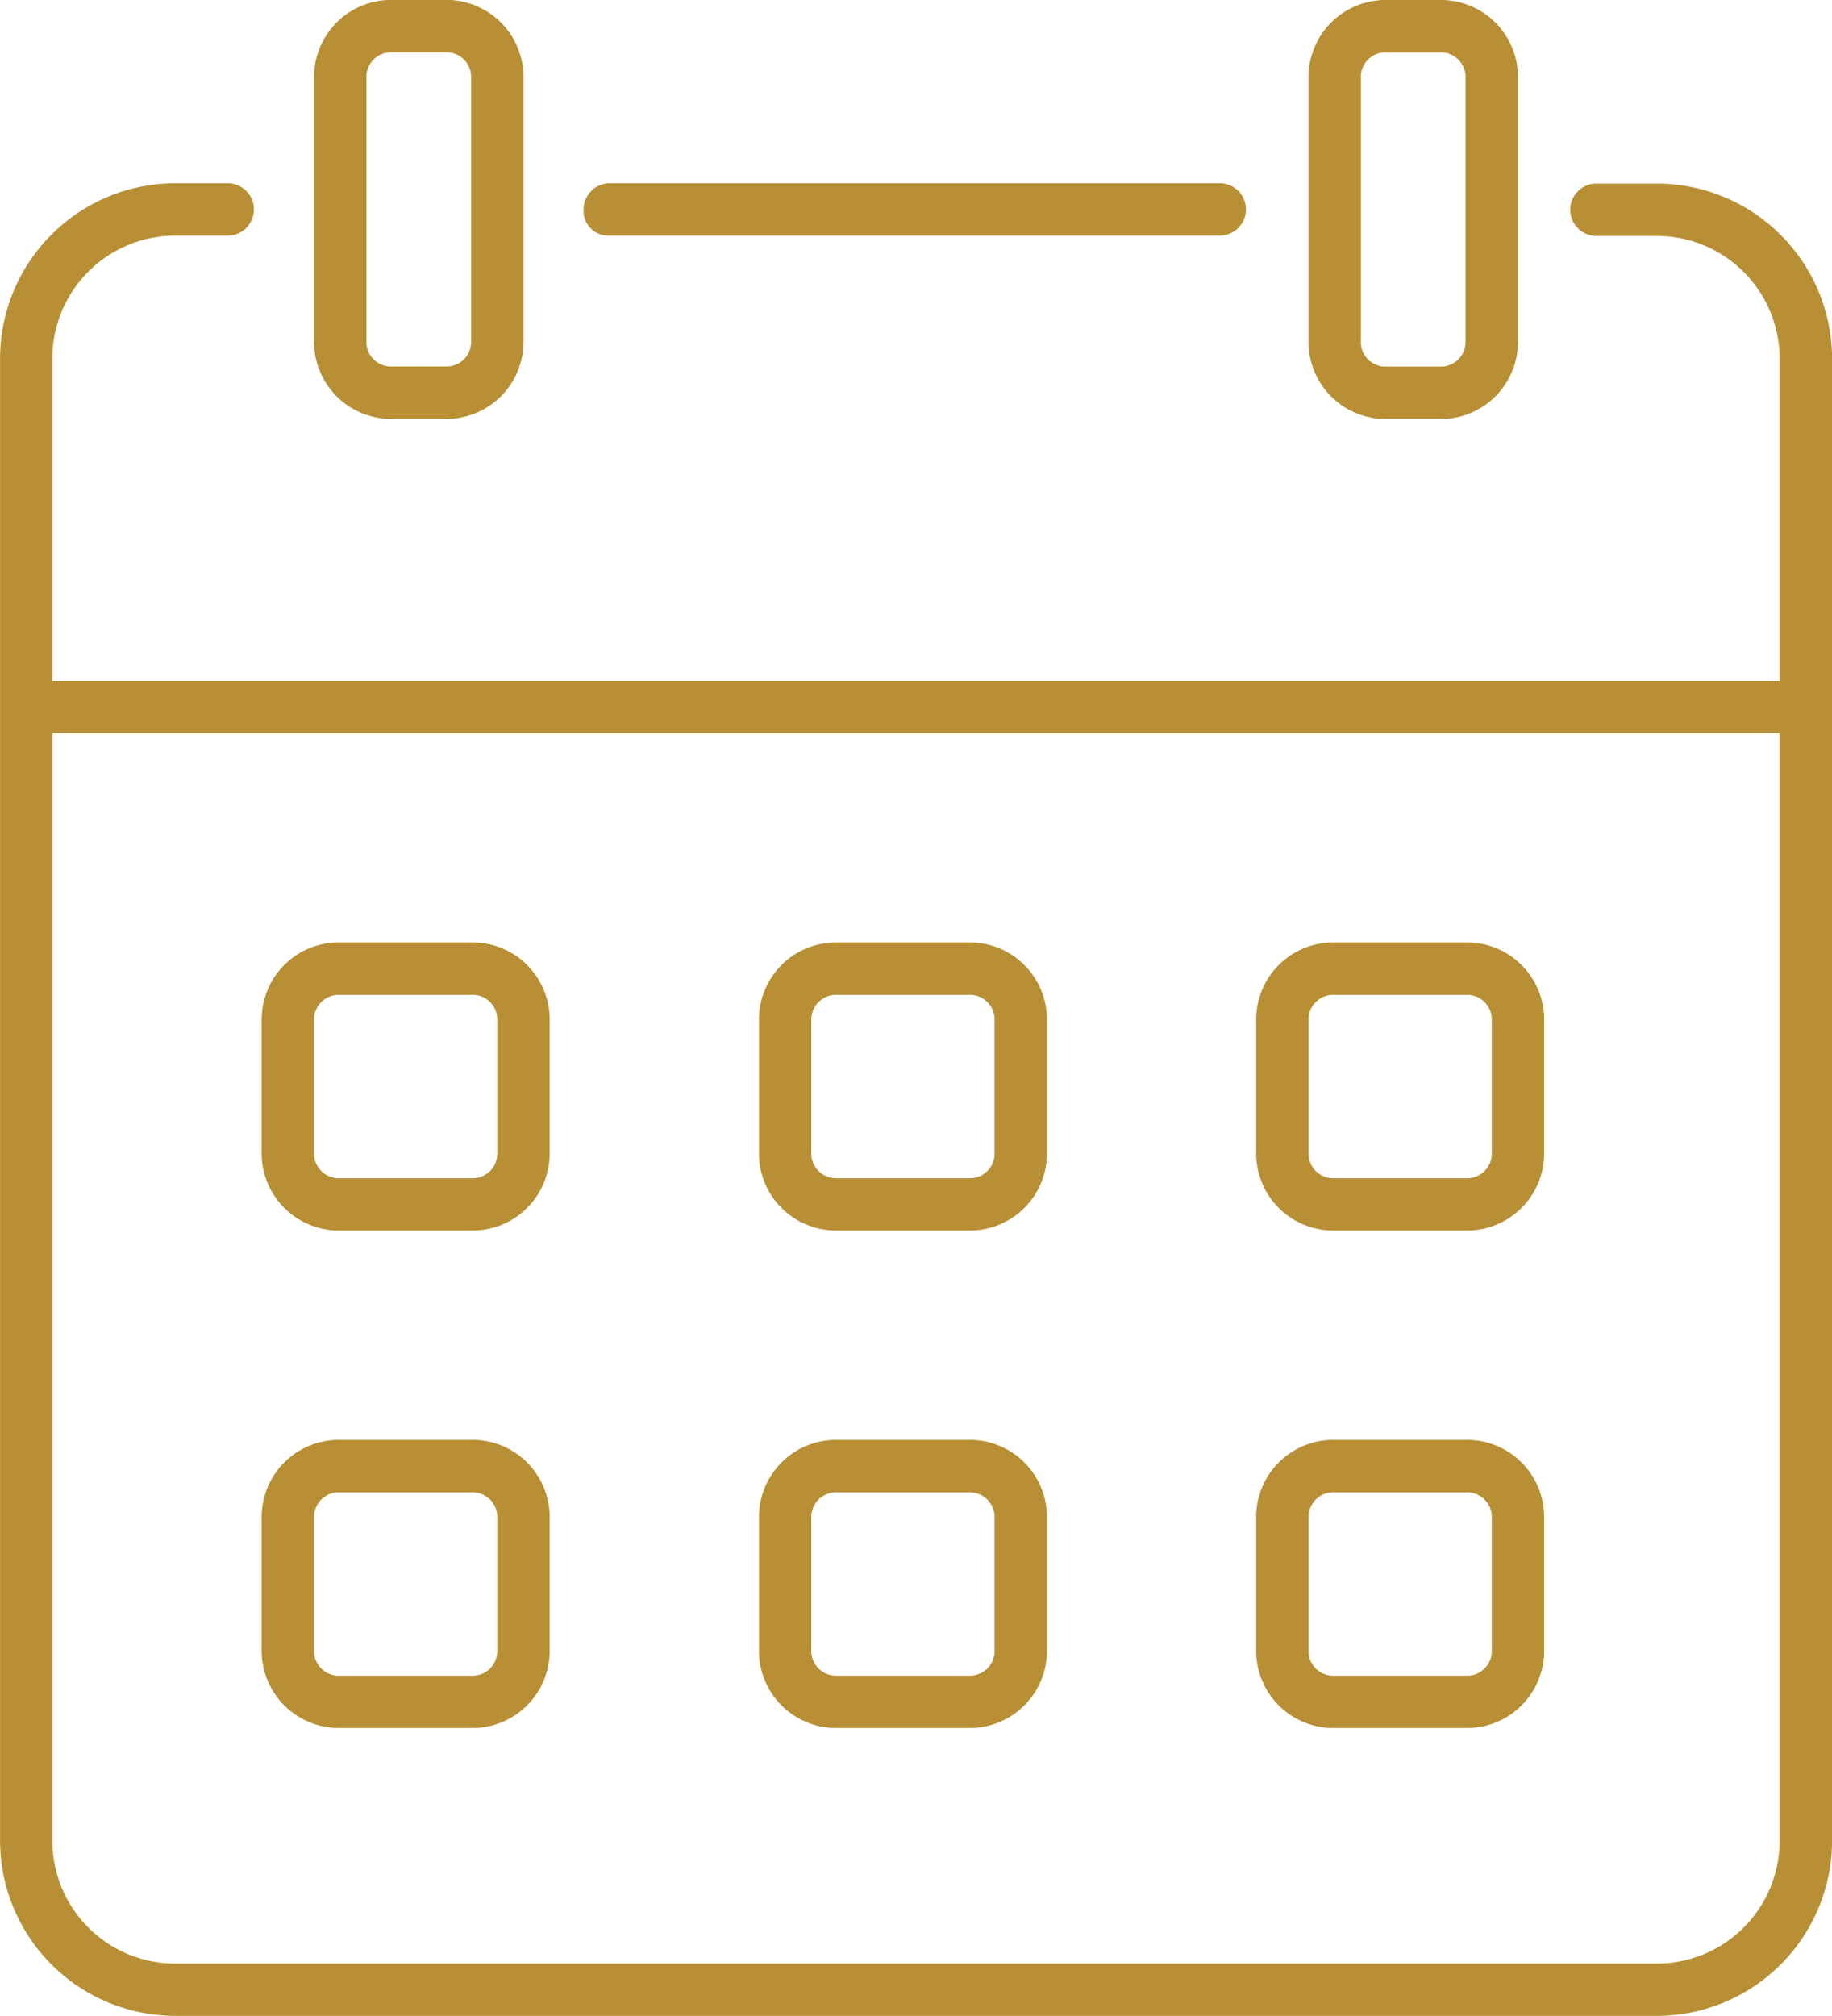
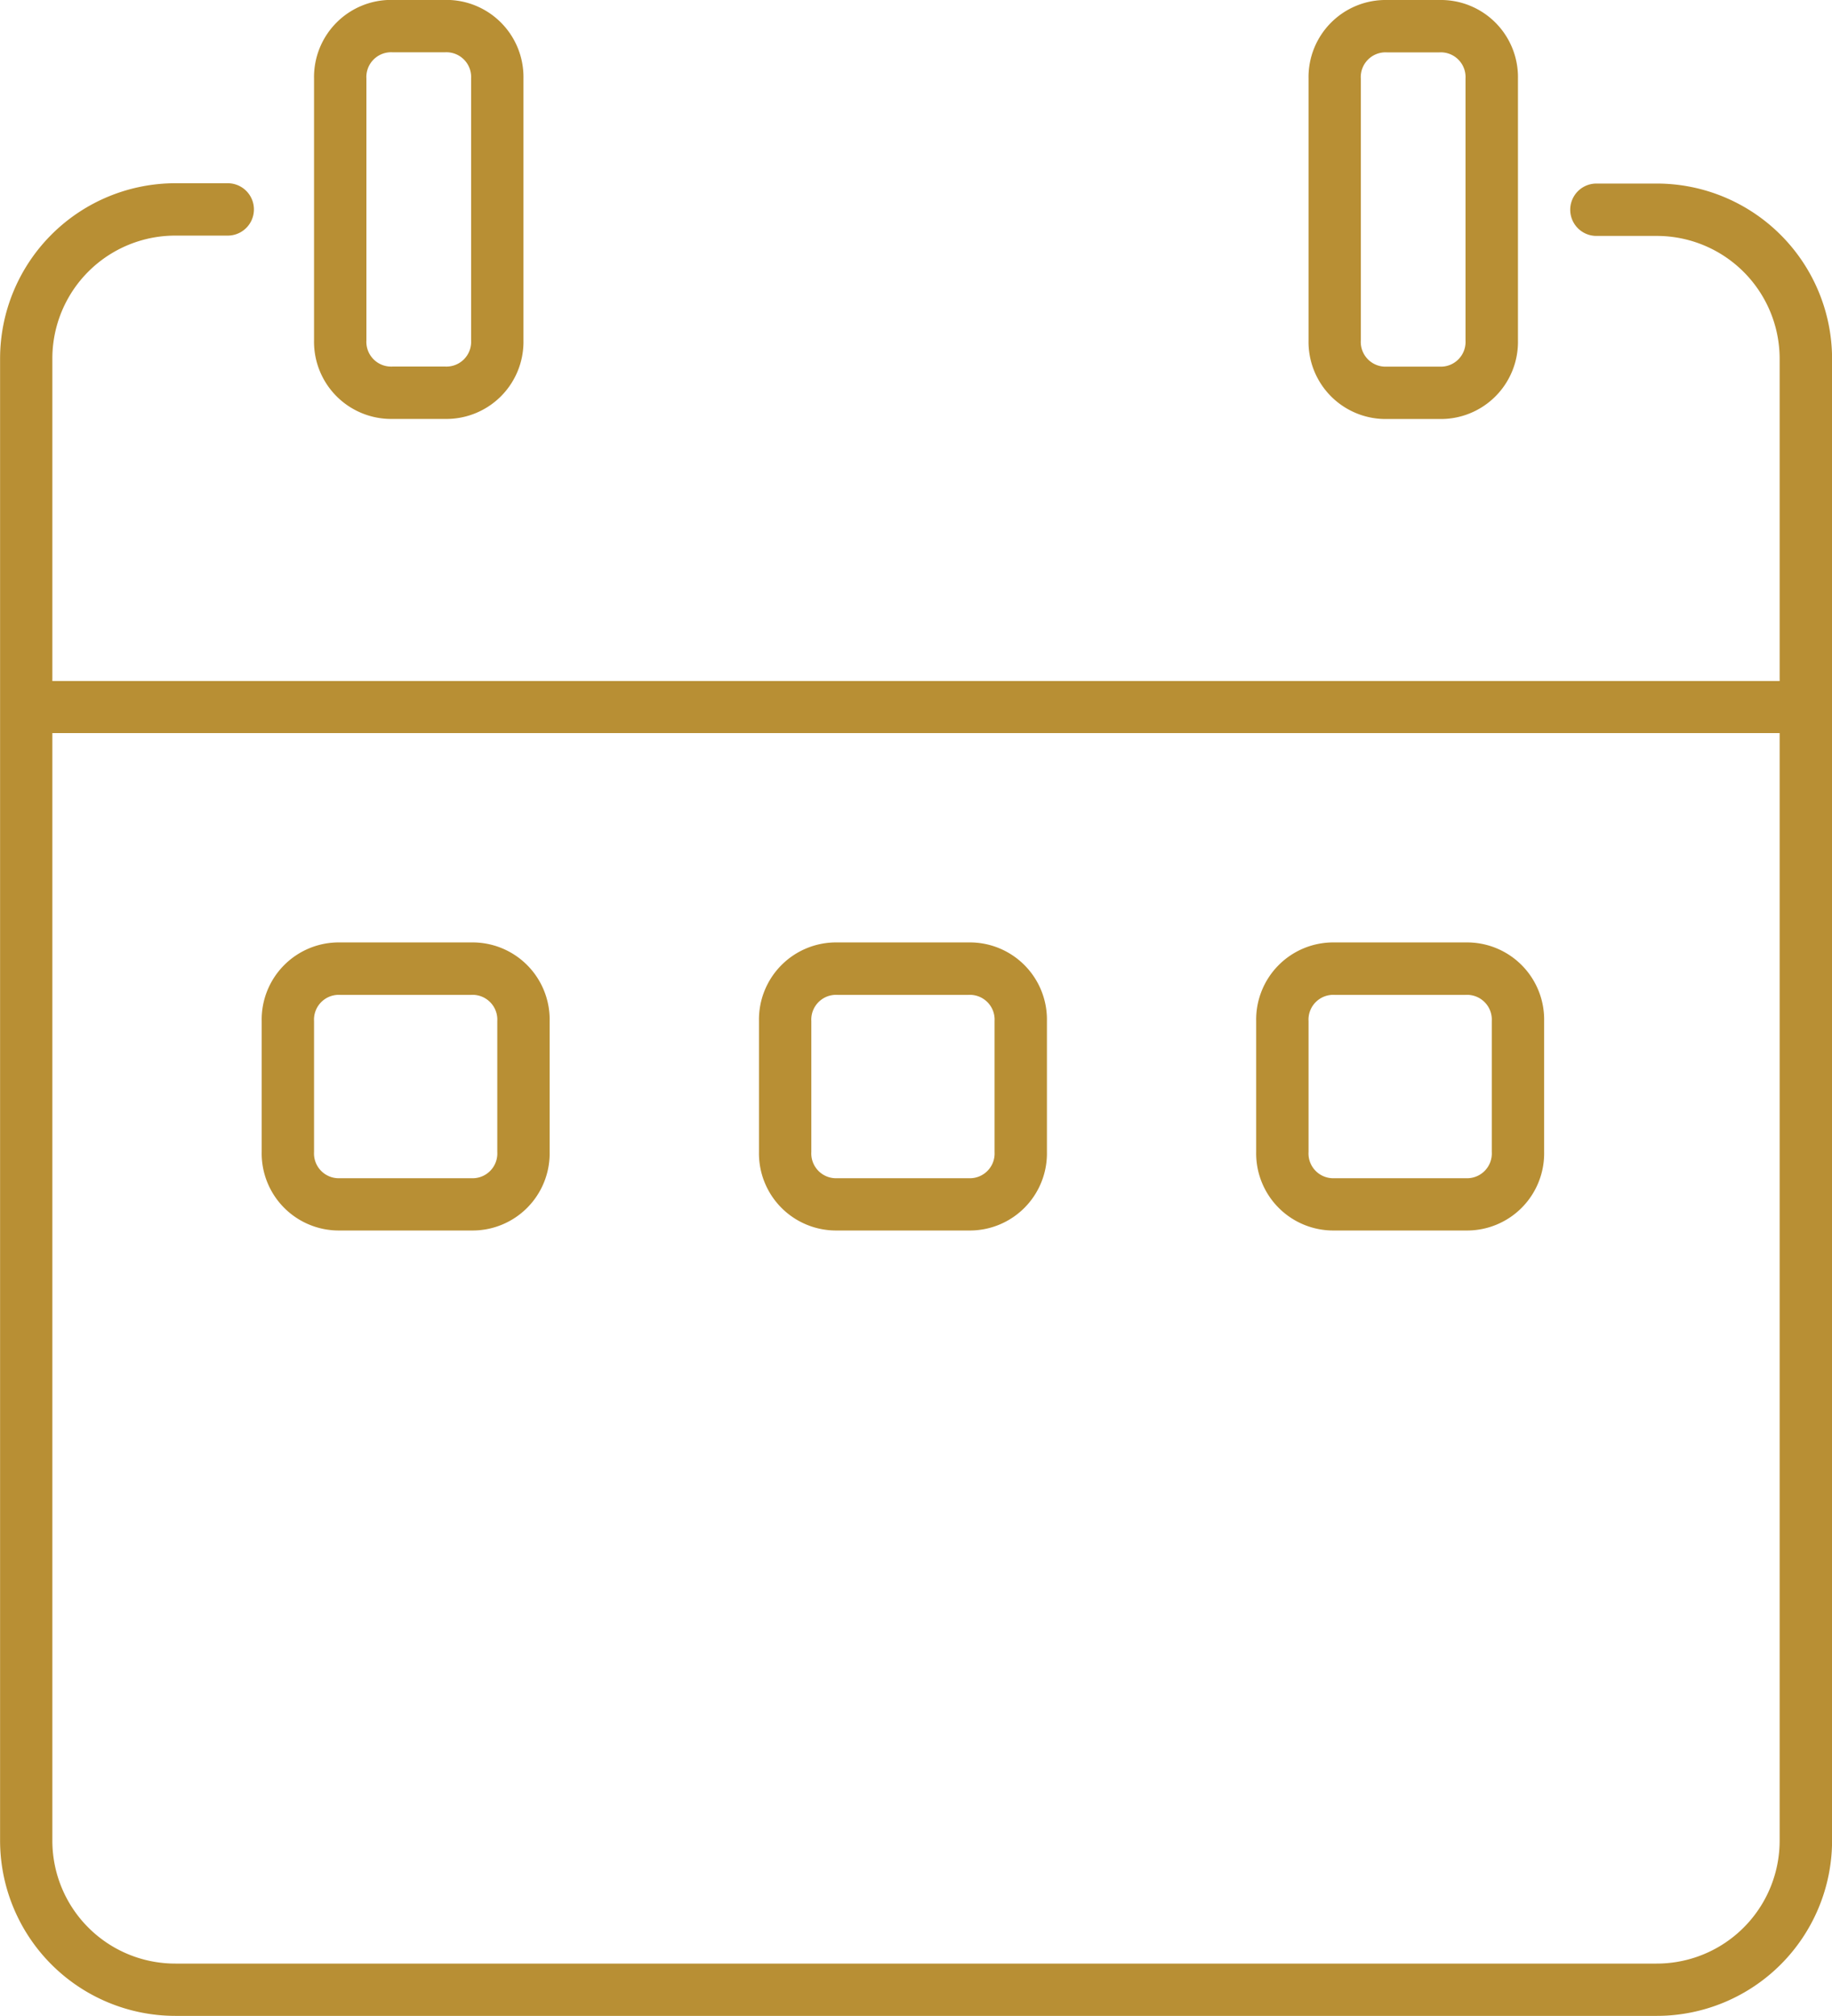
<svg xmlns="http://www.w3.org/2000/svg" width="23.095" height="25.404" viewBox="0 0 23.095 25.404">
  <g id="Raggruppa_104" data-name="Raggruppa 104" transform="translate(-159.6 -44.801)">
    <path id="Tracciato_36" data-name="Tracciato 36" d="M161.811,84.656h.66a.33.33,0,1,0,0-.66h-.66a2.211,2.211,0,0,0-2.21,2.211V104.88a2.211,2.211,0,0,0,2.21,2.21h18.674a2.211,2.211,0,0,0,2.211-2.21V86.207A2.211,2.211,0,0,0,180.484,84h-.759a.33.33,0,1,0,0,.66h.759a1.549,1.549,0,0,1,1.551,1.551v4.058H160.26V86.207a1.549,1.549,0,0,1,1.551-1.551Zm20.224,6.269V104.88a1.549,1.549,0,0,1-1.551,1.551H161.811a1.549,1.549,0,0,1-1.551-1.551V90.925Z" transform="translate(0 -36.886)" fill="#b88f34" />
-     <path id="Tracciato_37" data-name="Tracciato 37" d="M284.48,84.33a.312.312,0,0,0,.33.33H292.5a.33.33,0,0,0,0-.66H284.81a.331.331,0,0,0-.33.33Z" transform="translate(-117.523 -36.89)" fill="#b88f34" />
    <path id="Tracciato_38" data-name="Tracciato 38" d="M216.589,250.027h1.65a.972.972,0,0,0,.99-.99v-1.65a.972.972,0,0,0-.99-.99h-1.65a.972.972,0,0,0-.99.99v1.65A.972.972,0,0,0,216.589,250.027Zm-.33-2.639a.312.312,0,0,1,.33-.33h1.65a.312.312,0,0,1,.33.33v1.65a.312.312,0,0,1-.33.33h-1.65a.312.312,0,0,1-.33-.33Z" transform="translate(-52.7 -189.72)" fill="#b88f34" />
    <path id="Tracciato_39" data-name="Tracciato 39" d="M322.989,250.027h1.65a.972.972,0,0,0,.99-.99v-1.65a.972.972,0,0,0-.99-.99h-1.65a.972.972,0,0,0-.99.99v1.65A.972.972,0,0,0,322.989,250.027Zm-.33-2.639a.312.312,0,0,1,.33-.33h1.65a.312.312,0,0,1,.33.33v1.65a.312.312,0,0,1-.33.33h-1.65a.312.312,0,0,1-.33-.33Z" transform="translate(-152.831 -189.72)" fill="#b88f34" />
    <path id="Tracciato_40" data-name="Tracciato 40" d="M429.389,250.027h1.65a.972.972,0,0,0,.99-.99v-1.65a.972.972,0,0,0-.99-.99h-1.65a.972.972,0,0,0-.99.99v1.65A.972.972,0,0,0,429.389,250.027Zm-.33-2.639a.312.312,0,0,1,.33-.33h1.65a.312.312,0,0,1,.33.33v1.65a.312.312,0,0,1-.33.33h-1.65a.312.312,0,0,1-.33-.33Z" transform="translate(-252.963 -189.72)" fill="#b88f34" />
-     <path id="Tracciato_41" data-name="Tracciato 41" d="M216.589,356.427h1.65a.972.972,0,0,0,.99-.99v-1.65a.972.972,0,0,0-.99-.99h-1.65a.972.972,0,0,0-.99.99v1.65A.972.972,0,0,0,216.589,356.427Zm-.33-2.639a.312.312,0,0,1,.33-.33h1.65a.312.312,0,0,1,.33.33v1.65a.312.312,0,0,1-.33.33h-1.65a.312.312,0,0,1-.33-.33Z" transform="translate(-52.7 -289.851)" fill="#b88f34" />
-     <path id="Tracciato_42" data-name="Tracciato 42" d="M322.989,356.427h1.65a.972.972,0,0,0,.99-.99v-1.65a.972.972,0,0,0-.99-.99h-1.65a.972.972,0,0,0-.99.99v1.65A.972.972,0,0,0,322.989,356.427Zm-.33-2.639a.312.312,0,0,1,.33-.33h1.65a.312.312,0,0,1,.33.33v1.65a.312.312,0,0,1-.33.33h-1.65a.312.312,0,0,1-.33-.33Z" transform="translate(-152.831 -289.851)" fill="#b88f34" />
-     <path id="Tracciato_43" data-name="Tracciato 43" d="M429.389,356.427h1.65a.972.972,0,0,0,.99-.99v-1.65a.972.972,0,0,0-.99-.99h-1.65a.972.972,0,0,0-.99.99v1.65A.972.972,0,0,0,429.389,356.427Zm-.33-2.639a.312.312,0,0,1,.33-.33h1.65a.312.312,0,0,1,.33.33v1.65a.312.312,0,0,1-.33.33h-1.65a.312.312,0,0,1-.33-.33Z" transform="translate(-252.963 -289.851)" fill="#b88f34" />
    <path id="Tracciato_44" data-name="Tracciato 44" d="M439.6,45.791v3.3a.972.972,0,0,0,.99.99h.66a.972.972,0,0,0,.99-.99v-3.3a.972.972,0,0,0-.99-.99h-.66a.972.972,0,0,0-.99.99Zm1.979,0v3.3a.312.312,0,0,1-.33.33h-.66a.312.312,0,0,1-.33-.33v-3.3a.312.312,0,0,1,.33-.33h.66A.312.312,0,0,1,441.579,45.791Z" transform="translate(-263.504)" fill="#b88f34" />
    <path id="Tracciato_45" data-name="Tracciato 45" d="M228.45,50.081a.972.972,0,0,0,.99-.99v-3.3a.972.972,0,0,0-.99-.99h-.66a.972.972,0,0,0-.99.99v3.3a.972.972,0,0,0,.99.99Zm-.99-.99v-3.3a.312.312,0,0,1,.33-.33h.66a.312.312,0,0,1,.33.33v3.3a.312.312,0,0,1-.33.33h-.66a.312.312,0,0,1-.33-.33Z" transform="translate(-63.241 -0.001)" fill="#b88f34" />
  </g>
</svg>